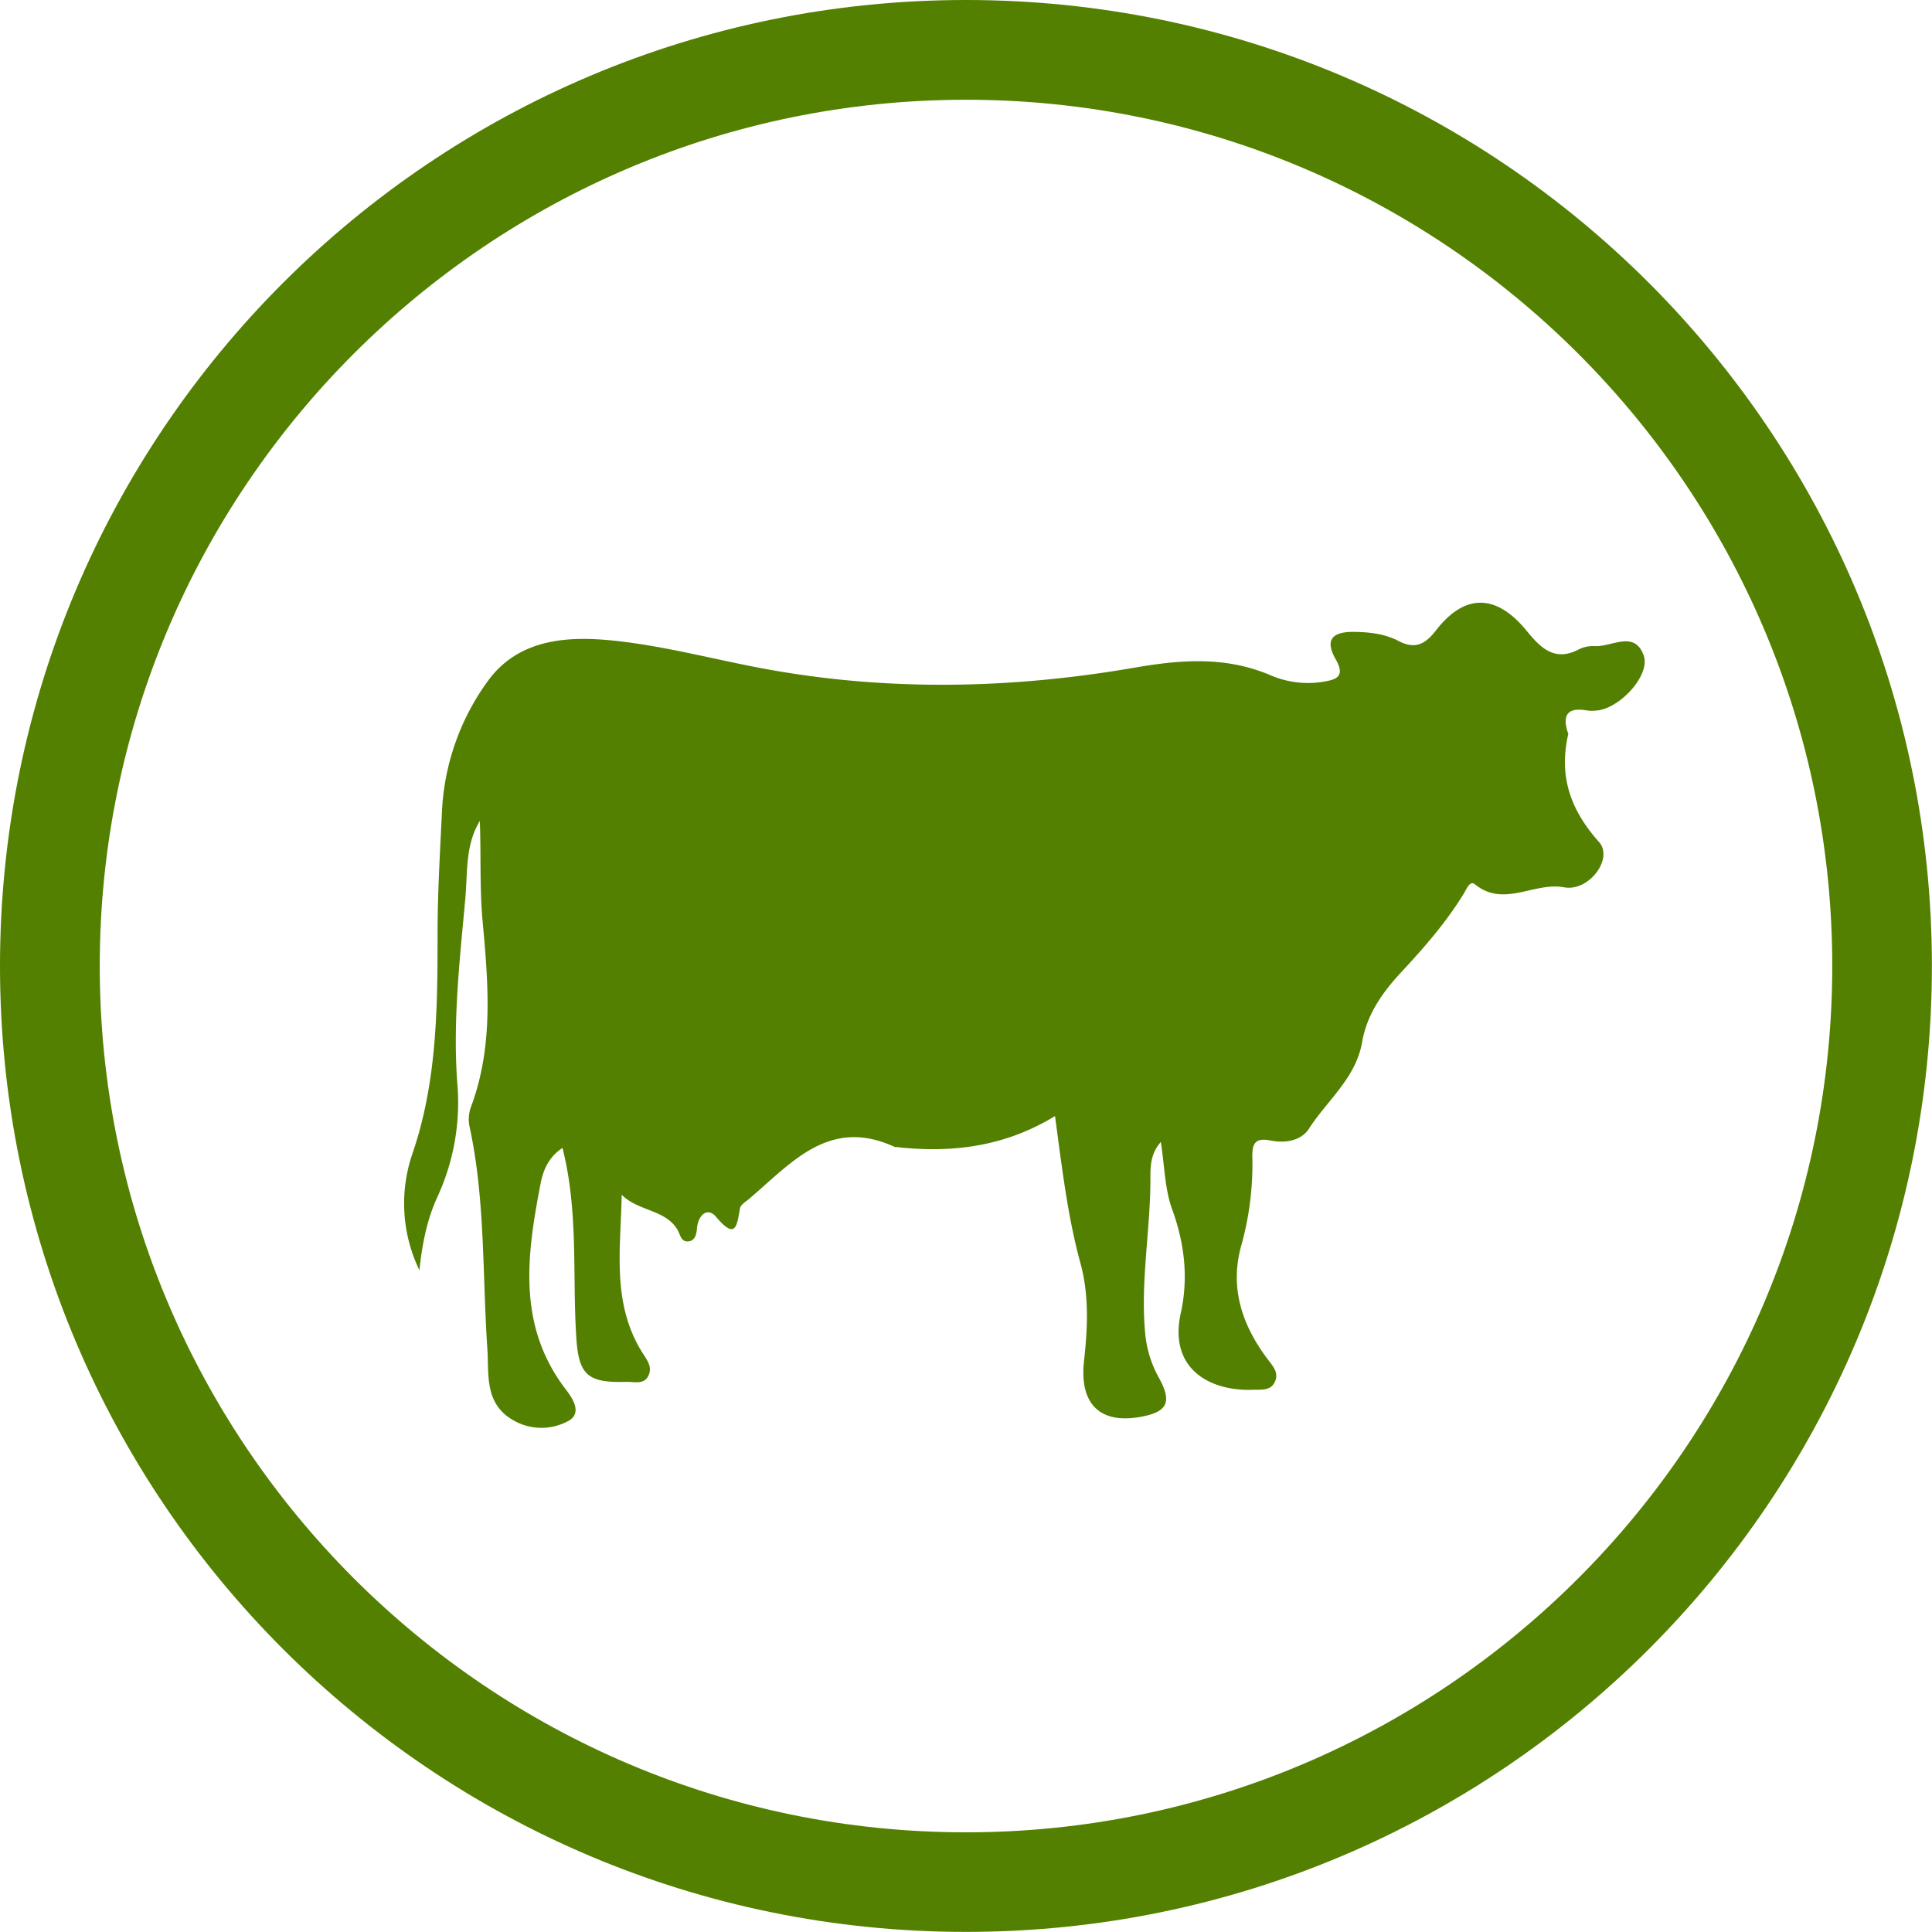
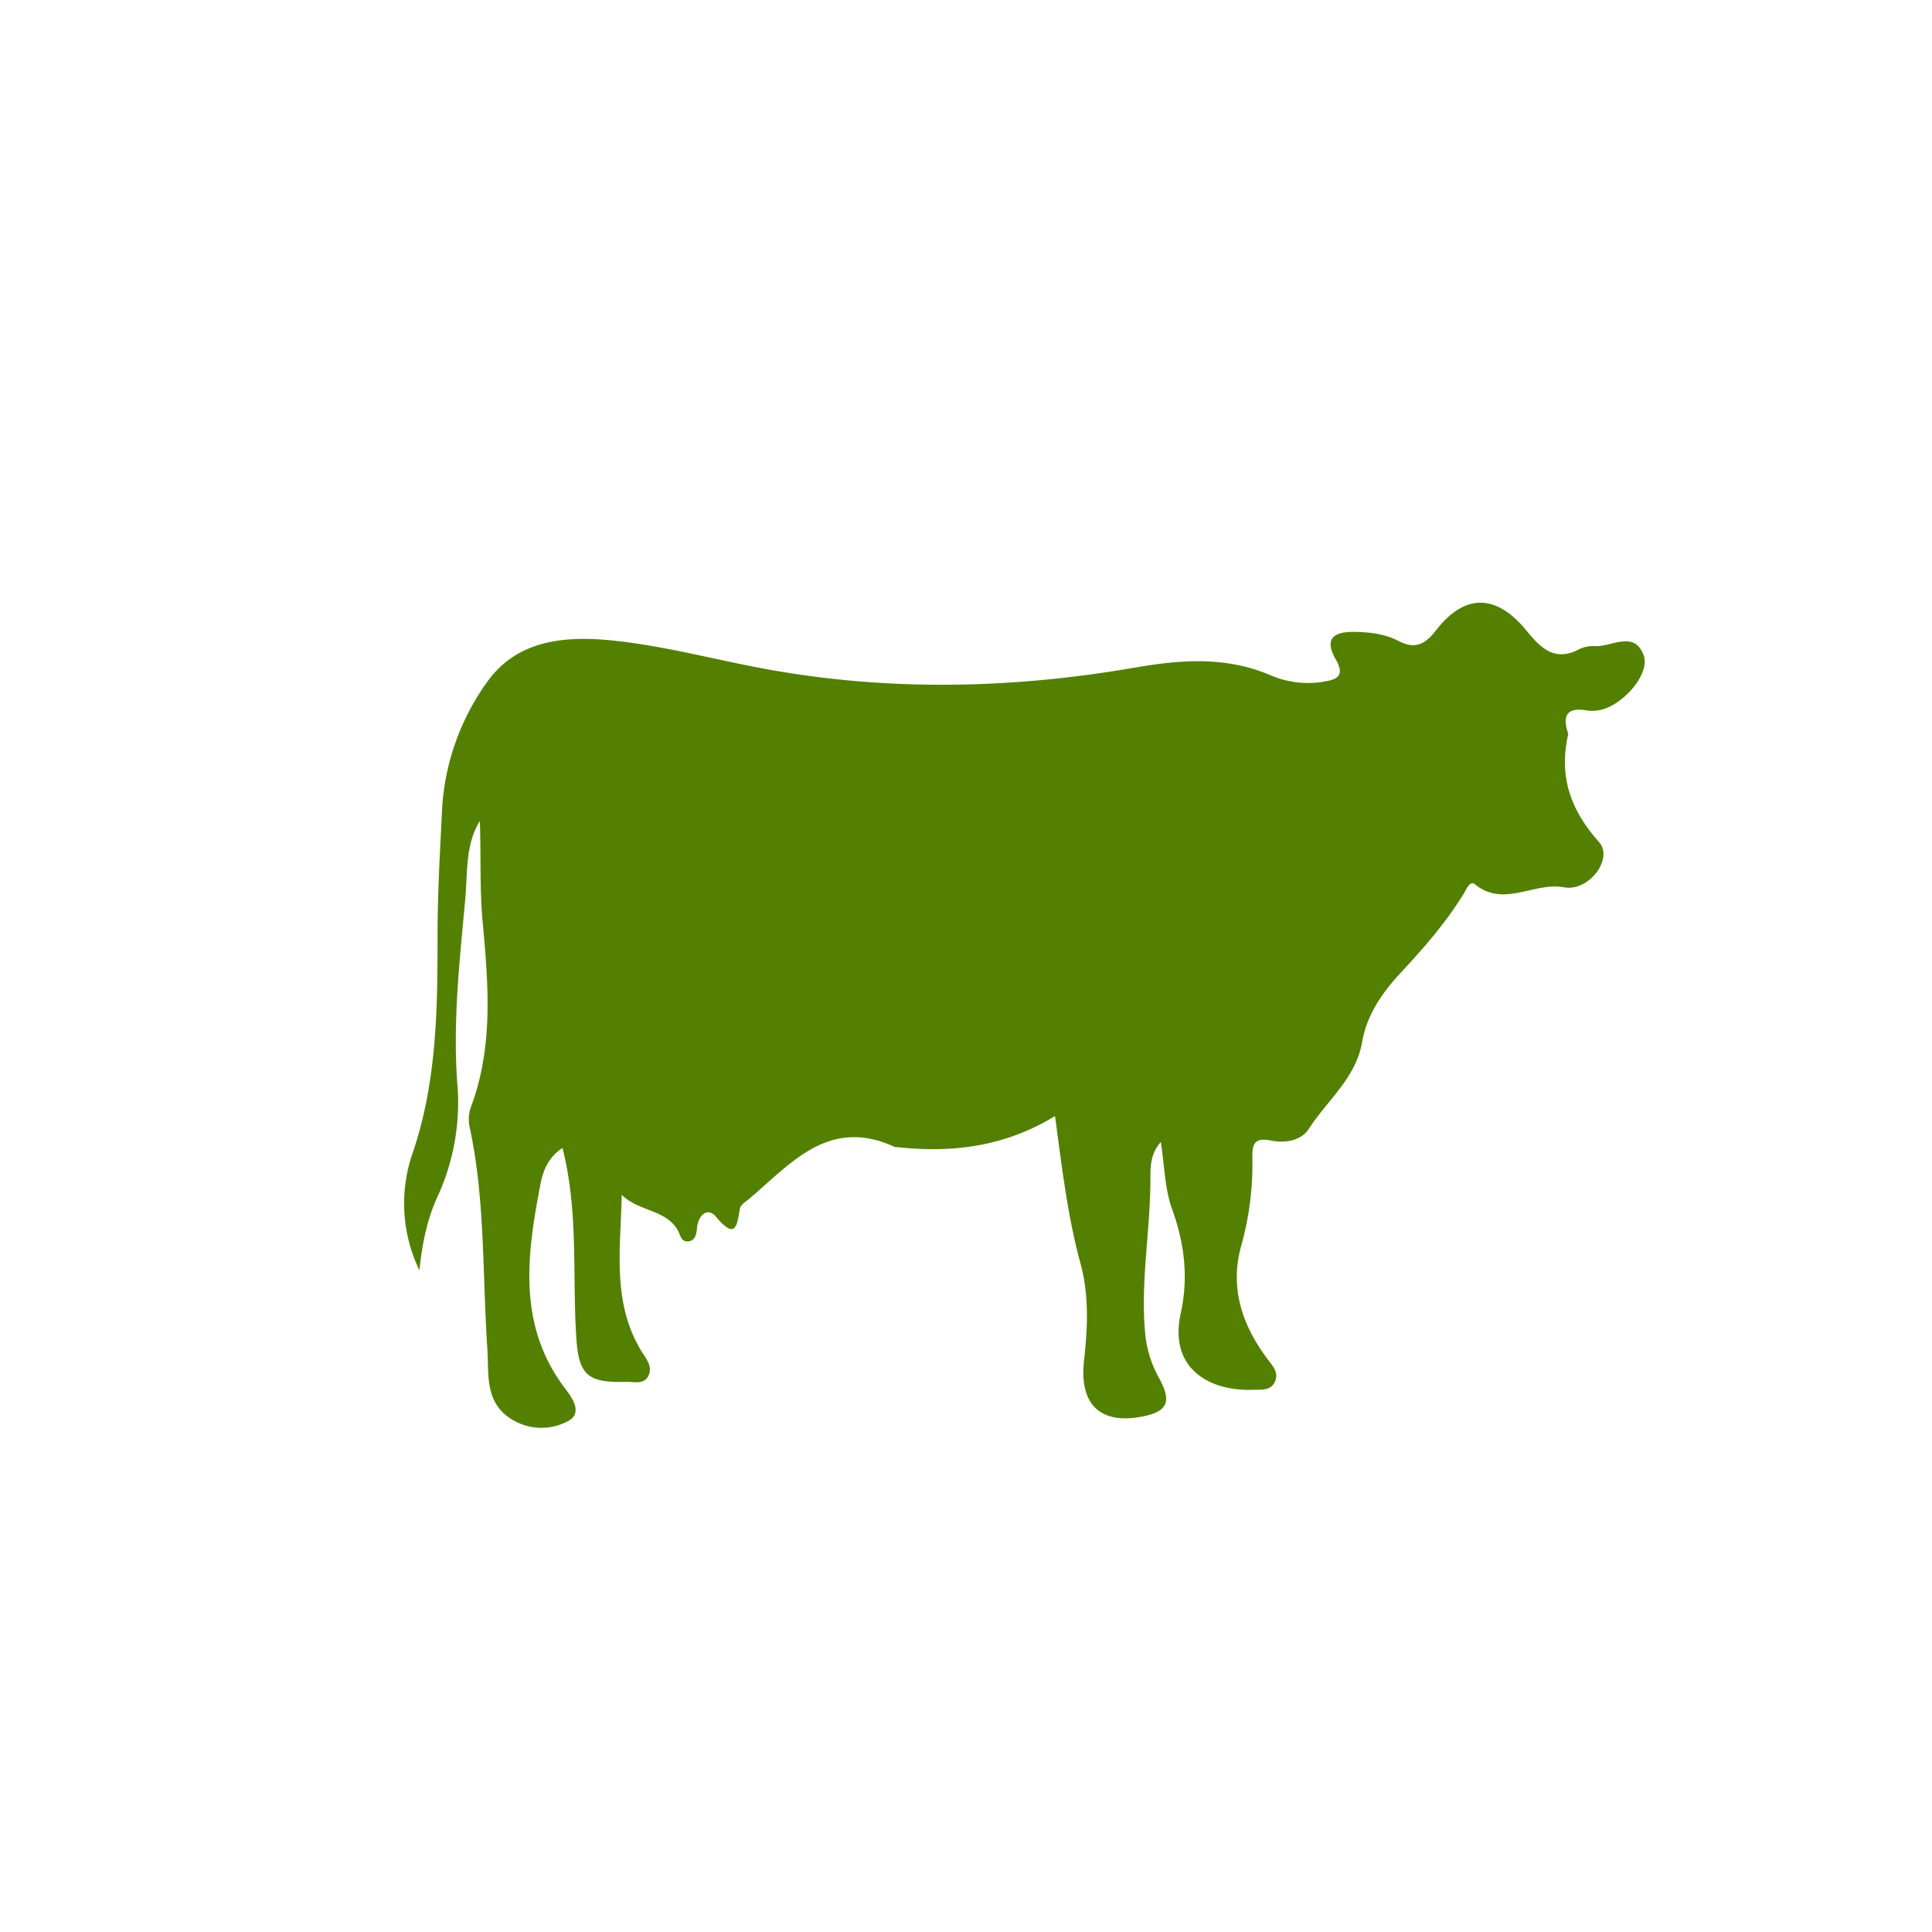
<svg xmlns="http://www.w3.org/2000/svg" width="589.6" height="589.6" viewBox="0 0 589.6 589.6">
  <defs>
    <style>.a{fill:#538000;}</style>
  </defs>
  <path class="a" d="M486.8,197.18a9.92,9.92,0,0,0-5,1c-7.38,3.91-11.73-.58-15.8-5.55-9.27-11.42-18.92-11.69-27.8-.22-3.29,4.22-6.36,5.85-11.44,3.18-4.06-2.11-8.58-2.67-13.23-2.75-6.66-.14-9.52,2.11-5.83,8.5,3.16,5.56-.56,6.17-4.35,6.79a28.87,28.87,0,0,1-15.91-2.19c-13.5-5.64-26.92-4.65-41-2.22-37,6.41-74.13,7.3-111.23.72-15.66-2.78-31.11-7.06-46.86-8.82-14.51-1.63-30-1-39.61,12.4a73.5,73.5,0,0,0-13.87,39.8c-.62,12.78-1.37,25.61-1.34,38.39,0,22.24-.29,44.24-7.62,65.73A46.79,46.79,0,0,0,128,387.65c.8-7.81,2.3-15.53,5.53-22.48a68.72,68.72,0,0,0,6-34.91c-1.36-18.87.8-37.56,2.49-56.24.69-7.83-.06-16.15,4.41-23.47.4,10.26-.08,20.45.85,30.61,1.74,19,3.37,38.06-3.52,56.56a11,11,0,0,0-.51,5.88c4.89,22.42,3.93,45.28,5.48,68,.53,7.57-1,16.55,7.62,21.65a17.09,17.09,0,0,0,16.92.48c4.49-2.27,1.65-6.78-.51-9.59-15-19.46-12-41.06-7.81-62.82.8-4.14,2.38-8.12,6.71-11,4.92,19.46,3,38.68,4.2,57.65.72,11.63,3.39,14.09,15.23,13.74,2.41-.08,5.51,1,6.85-2,1.17-2.62-.48-4.68-1.93-6.95-9.43-15.08-6.57-31.68-6.28-48.14,5.21,5.16,13.5,4.43,17.14,10.88.77,1.41,1,3.6,3.26,3.34,2.06-.24,2.43-2.35,2.56-3.91.35-4.17,3.24-6.68,5.83-3.58,6,7.09,6.34,2.89,7.3-2.56.18-1.13,1.81-2.09,2.88-3C241.45,355,253,340.79,273,350c.24.13.56,0,.83.08,16.73,1.84,32.82-.13,48.14-9.49,2.16,16.06,3.87,30.74,7.78,45,2.67,9.83,2.16,19.88,1.07,29.69-1.45,12.91,4.59,19.46,17.43,17.08,8-1.49,9.51-4.46,5.45-11.84a34.15,34.15,0,0,1-4.23-13.74c-1.44-15.58,1.55-31,1.61-46.59,0-3.63-.19-7.91,3.18-11.68,1.15,7.41,1.2,14.36,3.45,20.53,3.82,10.51,5,21,2.62,31.76-3.69,16.84,8.74,23.84,22.13,23.33,2.46-.08,5.4.38,6.66-2.56,1.17-2.78-.73-4.71-2.3-6.82-7.7-10.27-11.58-21.57-8.08-34.4a92.26,92.26,0,0,0,3.45-27c-.1-4.2.67-6.28,5.59-5.29,4.33.88,9.27.13,11.68-3.61,5.59-8.69,14.3-15.4,16.23-26.44,1.44-8.36,6.17-15.13,11.89-21.27,7-7.52,13.74-15.24,19.11-24,.83-1.36,1.87-4.14,3.42-2.88,8.85,7.22,18-.78,27.22.93,7.59,1.39,15.15-8.79,10.66-13.82-8.85-9.91-12.3-20.18-9.41-32.87.06-.24-.13-.57-.21-.83-1.66-5.38.37-7.41,5.8-6.47a12.24,12.24,0,0,0,3.42,0c7-.85,16.2-10.9,14-16.84C498.8,192.31,491.92,197.39,486.8,197.18Z" />
-   <path class="a" d="M294.8,30.44C440.57,30.44,559.16,149,559.16,294.8S440.57,559.18,294.8,559.18,30.44,440.57,30.44,294.8,149,30.44,294.8,30.44M294.8,0C132,0,0,132,0,294.8S132,589.57,294.8,589.57s294.77-132,294.77-294.77S457.6,0,294.8,0Z" />
</svg>